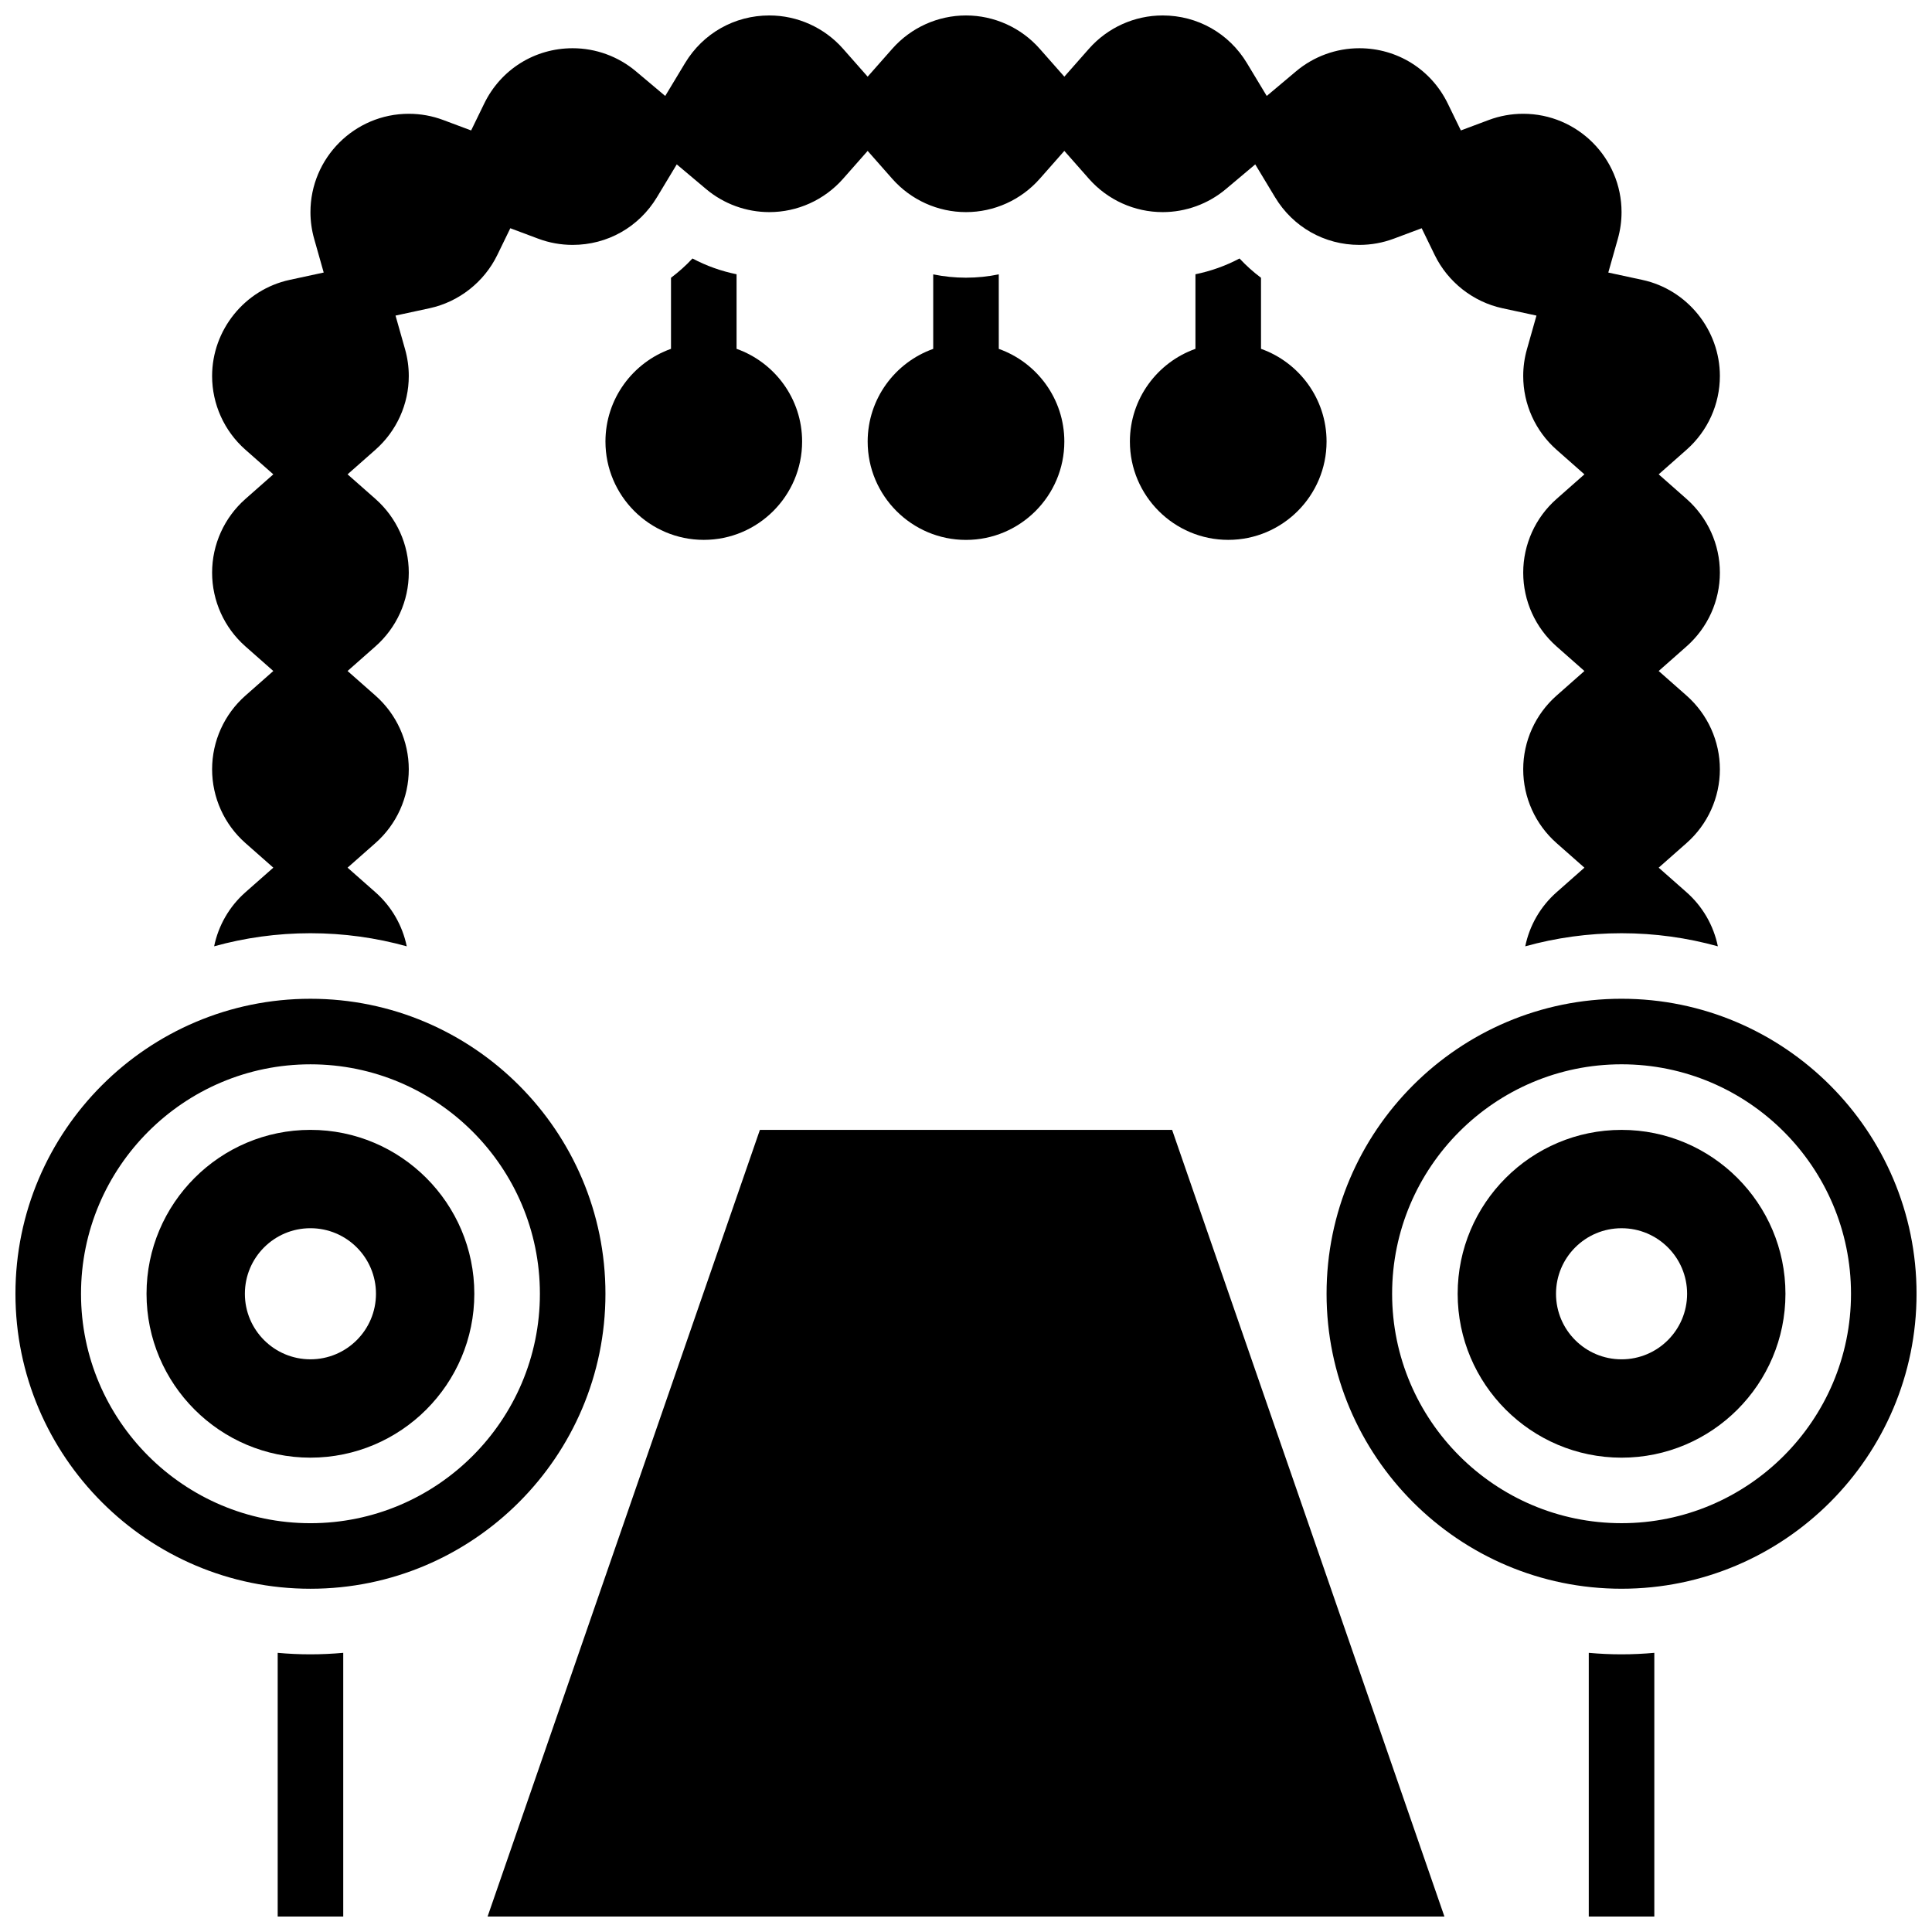
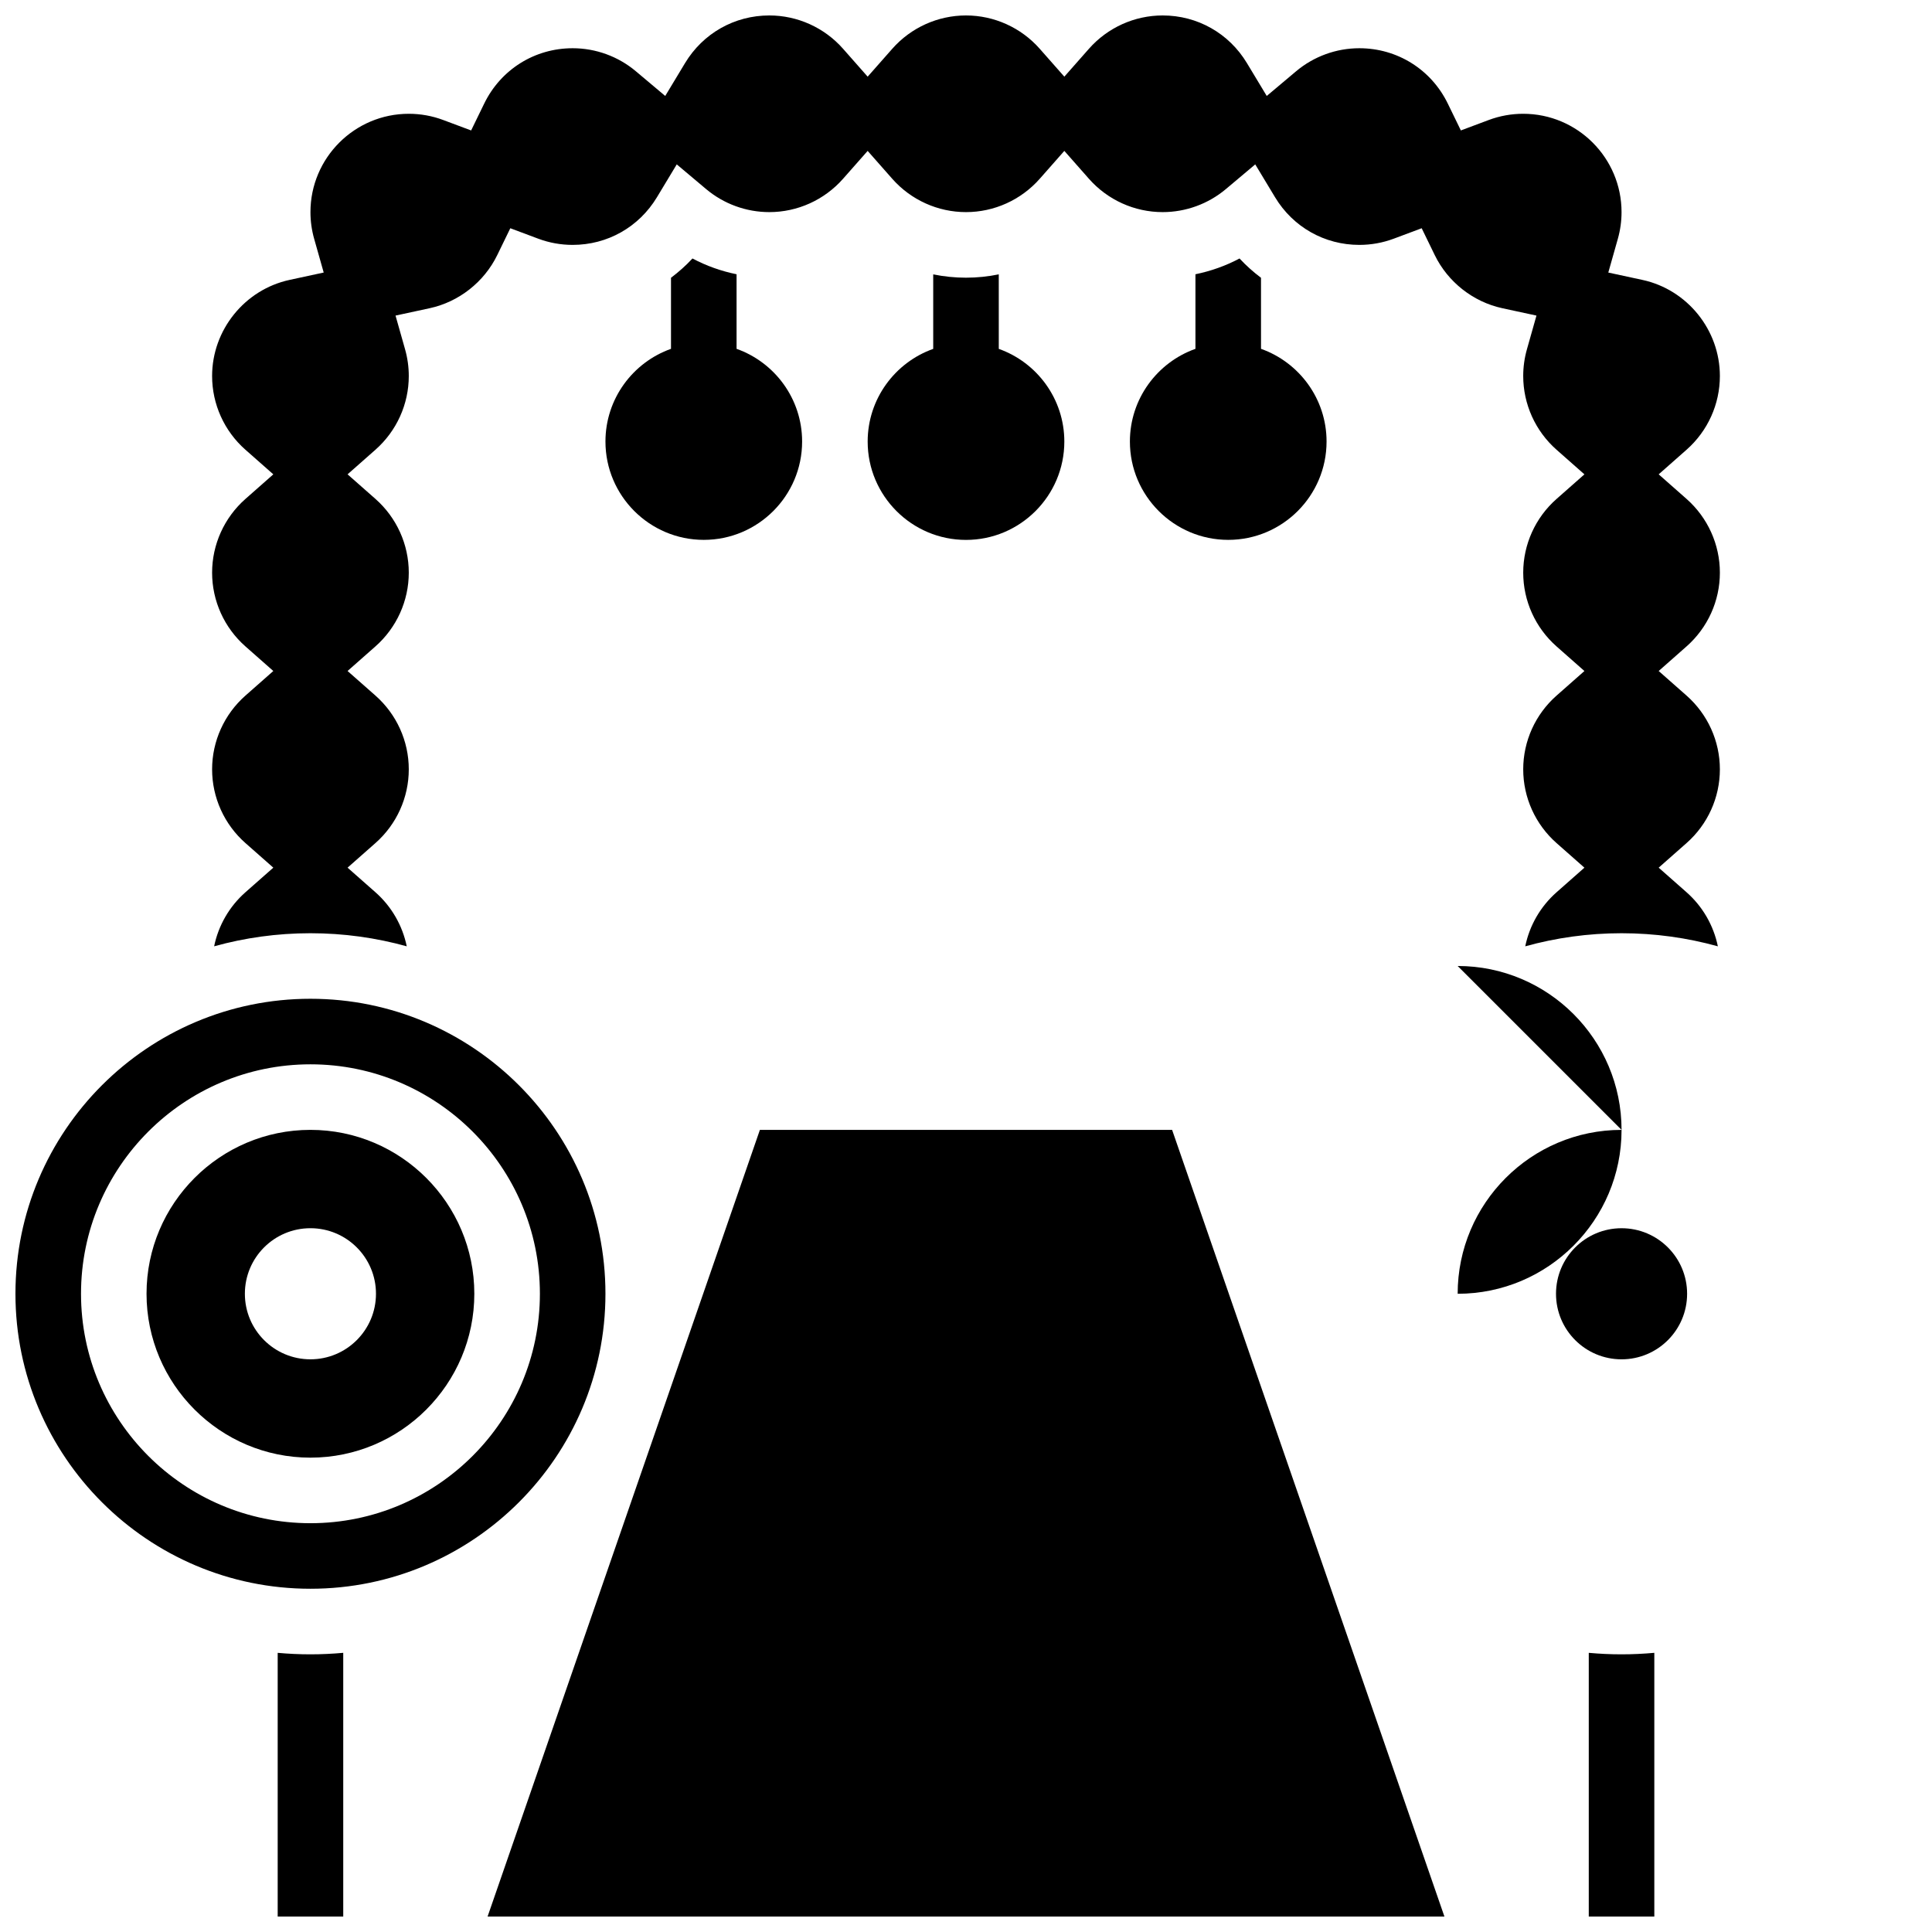
<svg xmlns="http://www.w3.org/2000/svg" width="800px" height="800px" version="1.1" viewBox="144 144 512 512">
  <defs>
    <clipPath id="f">
      <path d="m273 443h254v208.9h-254z" />
    </clipPath>
    <clipPath id="e">
      <path d="m148.09 408h156.91v158h-156.91z" />
    </clipPath>
    <clipPath id="d">
      <path d="m217 582h18v69.902h-18z" />
    </clipPath>
    <clipPath id="c">
      <path d="m495 408h156.9v158h-156.9z" />
    </clipPath>
    <clipPath id="b">
      <path d="m200 148.09h400v246.91h-400z" />
    </clipPath>
    <clipPath id="a">
      <path d="m565 582h18v69.902h-18z" />
    </clipPath>
  </defs>
  <g clip-path="url(#f)">
    <path d="m345.38 443.43-72.164 208.47h253.57l-72.164-208.47z" />
  </g>
  <g clip-path="url(#e)">
    <path d="m304.45 486.86c0-43.105-35.07-78.176-78.176-78.176-43.109-0.004-78.18 35.066-78.18 78.176 0 43.105 35.07 78.176 78.176 78.176 43.109 0 78.18-35.07 78.18-78.176zm-138.98 0c0-33.527 27.277-60.805 60.805-60.805 33.527 0 60.805 27.277 60.805 60.805 0 33.527-27.277 60.805-60.805 60.805-33.527 0-60.805-27.277-60.805-60.805z" />
  </g>
  <g clip-path="url(#d)">
    <path d="m217.59 582.02v69.887h17.371v-69.891c-2.863 0.258-5.758 0.398-8.688 0.398-2.926 0.004-5.824-0.137-8.684-0.395z" />
  </g>
  <g clip-path="url(#c)">
-     <path d="m573.73 408.68c-43.105 0-78.176 35.07-78.176 78.176s35.07 78.176 78.176 78.176c43.105 0 78.176-35.07 78.176-78.176s-35.07-78.176-78.176-78.176zm0 138.98c-33.527 0-60.805-27.277-60.805-60.805 0-33.527 27.277-60.805 60.805-60.805 33.527 0 60.805 27.277 60.805 60.805 0 33.527-27.277 60.805-60.805 60.805z" />
-   </g>
+     </g>
  <g clip-path="url(#b)">
    <path d="m200.21 347.88c0 7.469 3.219 14.594 8.836 19.543l7.387 6.516-7.387 6.516c-4.285 3.781-7.172 8.828-8.297 14.324 8.125-2.254 16.684-3.465 25.52-3.465 8.836 0 17.395 1.211 25.523 3.469-1.129-5.496-4.012-10.543-8.297-14.324l-7.387-6.519 7.383-6.516c5.617-4.949 8.84-12.074 8.84-19.543s-3.219-14.59-8.836-19.547l-7.387-6.512 7.383-6.516c5.617-4.953 8.84-12.074 8.84-19.543s-3.219-14.59-8.836-19.547l-7.387-6.512 7.383-6.516c5.617-4.953 8.84-12.074 8.84-19.543 0-2.394-0.332-4.789-0.992-7.109l-2.519-8.902 9.043-1.953c7.742-1.672 14.441-6.941 17.918-14.09l3.457-7.106 7.402 2.769c2.914 1.09 5.984 1.645 9.121 1.645 9.219 0 17.566-4.723 22.336-12.629l5.25-8.707 7.781 6.543c4.68 3.938 10.629 6.106 16.75 6.106 7.469 0 14.59-3.219 19.543-8.836l6.516-7.387 6.516 7.387c4.953 5.617 12.078 8.836 19.547 8.836s14.59-3.219 19.543-8.836l6.516-7.387 6.516 7.387c4.953 5.617 12.074 8.836 19.543 8.836 6.121 0 12.07-2.168 16.754-6.106l7.781-6.543 5.25 8.707c4.766 7.906 13.117 12.629 22.332 12.629 3.137 0 6.207-0.555 9.125-1.645l7.402-2.769 3.457 7.106c3.477 7.148 10.176 12.418 17.918 14.09l9.043 1.953-2.519 8.902c-0.66 2.32-0.992 4.711-0.992 7.109 0 7.469 3.219 14.59 8.836 19.547l7.383 6.516-7.383 6.516c-5.617 4.949-8.836 12.07-8.836 19.539s3.219 14.59 8.836 19.547l7.383 6.516-7.383 6.516c-5.617 4.949-8.836 12.074-8.836 19.539 0 7.469 3.219 14.59 8.836 19.547l7.383 6.516-7.383 6.516c-4.285 3.781-7.172 8.828-8.297 14.324 8.125-2.258 16.684-3.469 25.52-3.469 8.836 0 17.395 1.211 25.523 3.469-1.129-5.496-4.012-10.543-8.297-14.324l-7.387-6.519 7.383-6.516c5.617-4.949 8.836-12.074 8.836-19.543s-3.219-14.59-8.836-19.547l-7.383-6.512 7.383-6.516c5.617-4.953 8.836-12.074 8.836-19.543s-3.219-14.59-8.836-19.547l-7.383-6.512 7.383-6.516c5.617-4.953 8.836-12.074 8.836-19.543 0-12.188-8.633-22.895-20.527-25.465l-9.043-1.953 2.519-8.902c0.66-2.324 0.992-4.715 0.992-7.113 0-14.367-11.691-26.059-26.059-26.059-3.137 0-6.207 0.555-9.125 1.645l-7.398 2.769-3.457-7.106c-4.406-9.055-13.395-14.68-23.453-14.68-6.121 0-12.07 2.168-16.754 6.106l-7.781 6.543-5.25-8.707c-4.766-7.906-13.113-12.629-22.332-12.629-7.469 0-14.59 3.219-19.543 8.836l-6.516 7.387-6.516-7.387c-4.953-5.617-12.078-8.836-19.543-8.836-7.469 0-14.59 3.219-19.543 8.836l-6.516 7.387-6.516-7.387c-4.953-5.617-12.078-8.836-19.547-8.836-9.219 0-17.566 4.723-22.336 12.629l-5.25 8.707-7.781-6.543c-4.68-3.938-10.629-6.106-16.75-6.106-10.059 0-19.047 5.625-23.449 14.684l-3.457 7.106-7.398-2.769c-2.918-1.094-5.988-1.648-9.125-1.648-14.371 0-26.059 11.691-26.059 26.059 0 2.394 0.332 4.789 0.992 7.109l2.519 8.902-9.043 1.953c-11.898 2.57-20.531 13.281-20.531 25.469 0 7.469 3.219 14.594 8.836 19.543l7.387 6.516-7.387 6.516c-5.613 4.953-8.836 12.074-8.836 19.543s3.219 14.594 8.836 19.543l7.387 6.516-7.387 6.516c-5.613 4.953-8.836 12.078-8.836 19.543z" />
  </g>
  <path d="m269.7 486.86c0-23.949-19.484-43.434-43.434-43.434s-43.434 19.484-43.434 43.434 19.484 43.434 43.434 43.434c23.949-0.004 43.434-19.484 43.434-43.434zm-60.805 0c0-9.594 7.777-17.371 17.371-17.371s17.371 7.777 17.371 17.371-7.777 17.371-17.371 17.371-17.371-7.777-17.371-17.371z" />
  <g clip-path="url(#a)">
    <path d="m565.04 582.02v69.887h17.371v-69.891c-2.863 0.258-5.758 0.398-8.688 0.398-2.926 0.004-5.82-0.137-8.684-0.395z" />
  </g>
-   <path d="m573.73 443.43c-23.949 0-43.434 19.484-43.434 43.434s19.484 43.434 43.434 43.434c23.949 0 43.434-19.484 43.434-43.434-0.004-23.949-19.484-43.434-43.434-43.434zm0 60.805c-9.594 0-17.371-7.777-17.371-17.371s7.777-17.371 17.371-17.371 17.371 7.777 17.371 17.371-7.777 17.371-17.371 17.371z" />
+   <path d="m573.73 443.43c-23.949 0-43.434 19.484-43.434 43.434c23.949 0 43.434-19.484 43.434-43.434-0.004-23.949-19.484-43.434-43.434-43.434zm0 60.805c-9.594 0-17.371-7.777-17.371-17.371s7.777-17.371 17.371-17.371 17.371 7.777 17.371 17.371-7.777 17.371-17.371 17.371z" />
  <path d="m327.51 212.5c-1.75 1.887-3.66 3.586-5.688 5.113v18.832c-10.109 3.586-17.371 13.242-17.371 24.566 0 14.367 11.691 26.059 26.059 26.059 14.371 0 26.059-11.691 26.059-26.059 0-11.324-7.262-20.98-17.371-24.566v-19.762c-4.074-0.832-8.016-2.231-11.688-4.184z" />
  <path d="m400 217.59c-2.941 0-5.852-0.301-8.688-0.879v19.746c-10.109 3.586-17.371 13.242-17.371 24.566 0 14.367 11.691 26.059 26.059 26.059 14.371 0 26.059-11.691 26.059-26.059 0-11.324-7.262-20.98-17.371-24.566l-0.004-19.75c-2.836 0.582-5.742 0.883-8.684 0.883z" />
  <path d="m472.49 212.5c-3.672 1.949-7.609 3.348-11.684 4.18v19.766c-10.109 3.586-17.371 13.242-17.371 24.566 0 14.367 11.691 26.059 26.059 26.059 14.371 0 26.059-11.691 26.059-26.059 0-11.324-7.262-20.98-17.371-24.566l-0.004-18.832c-2.027-1.527-3.938-3.227-5.688-5.113z" />
</svg>